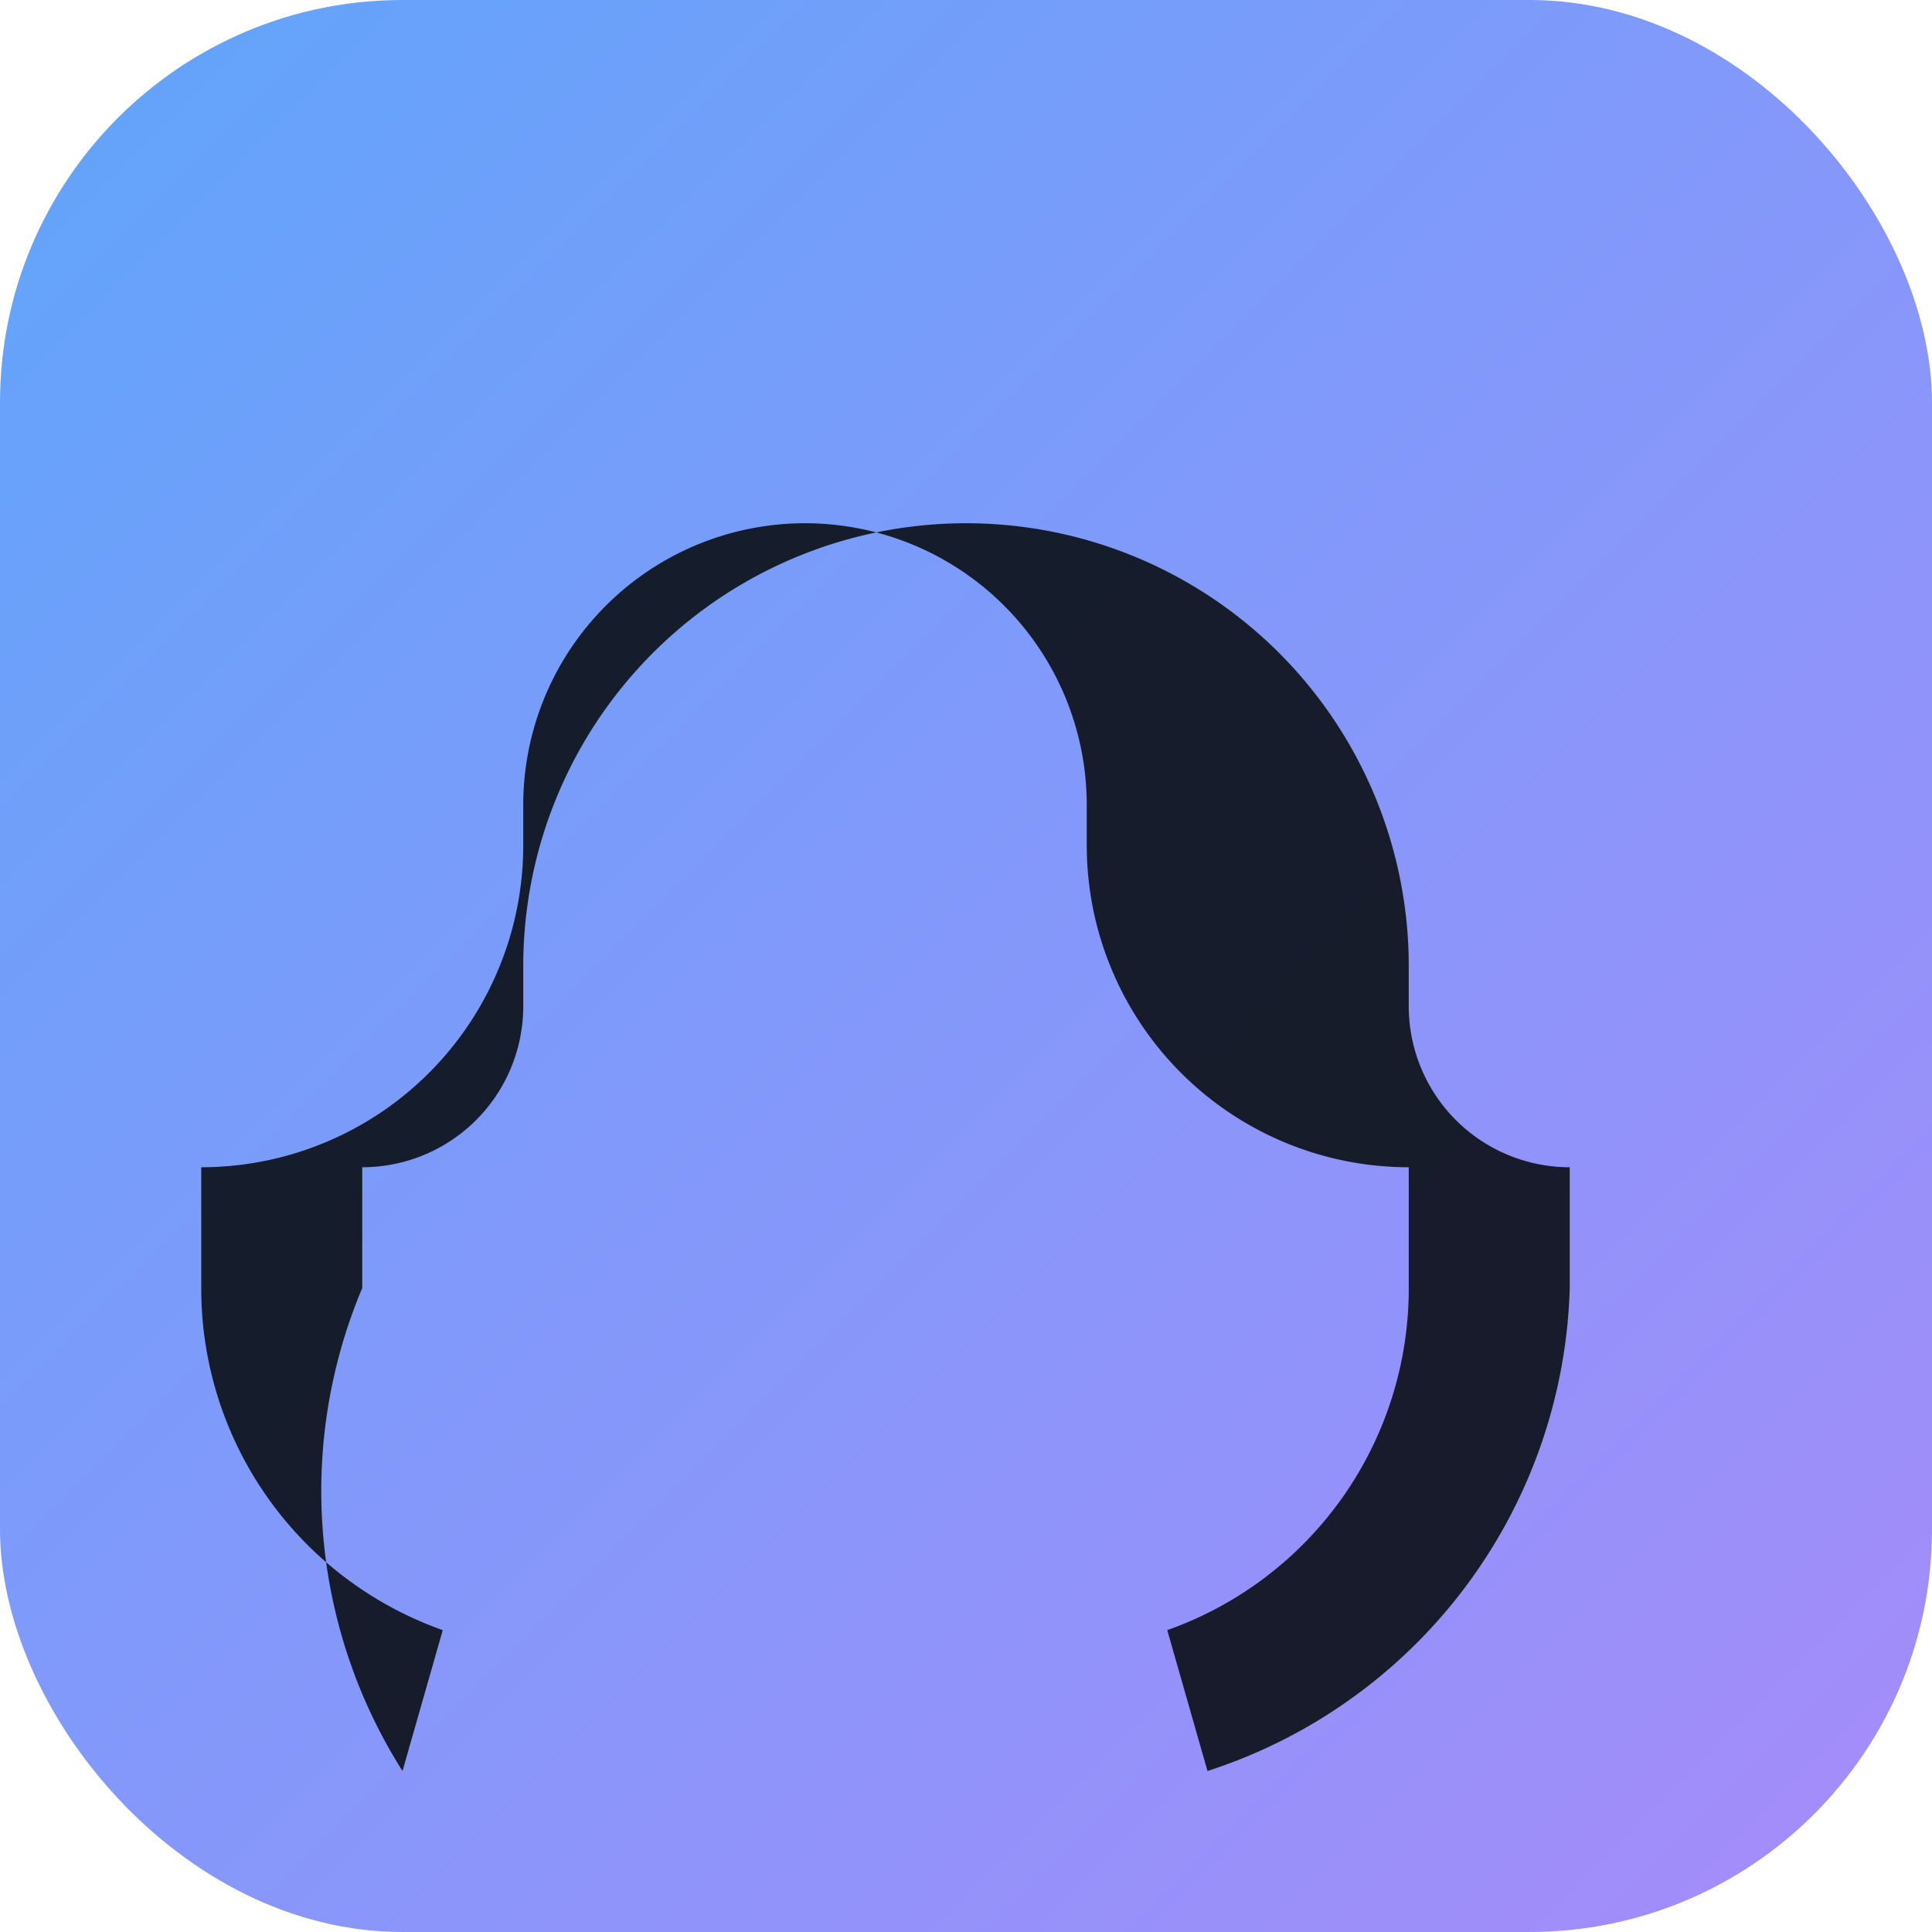
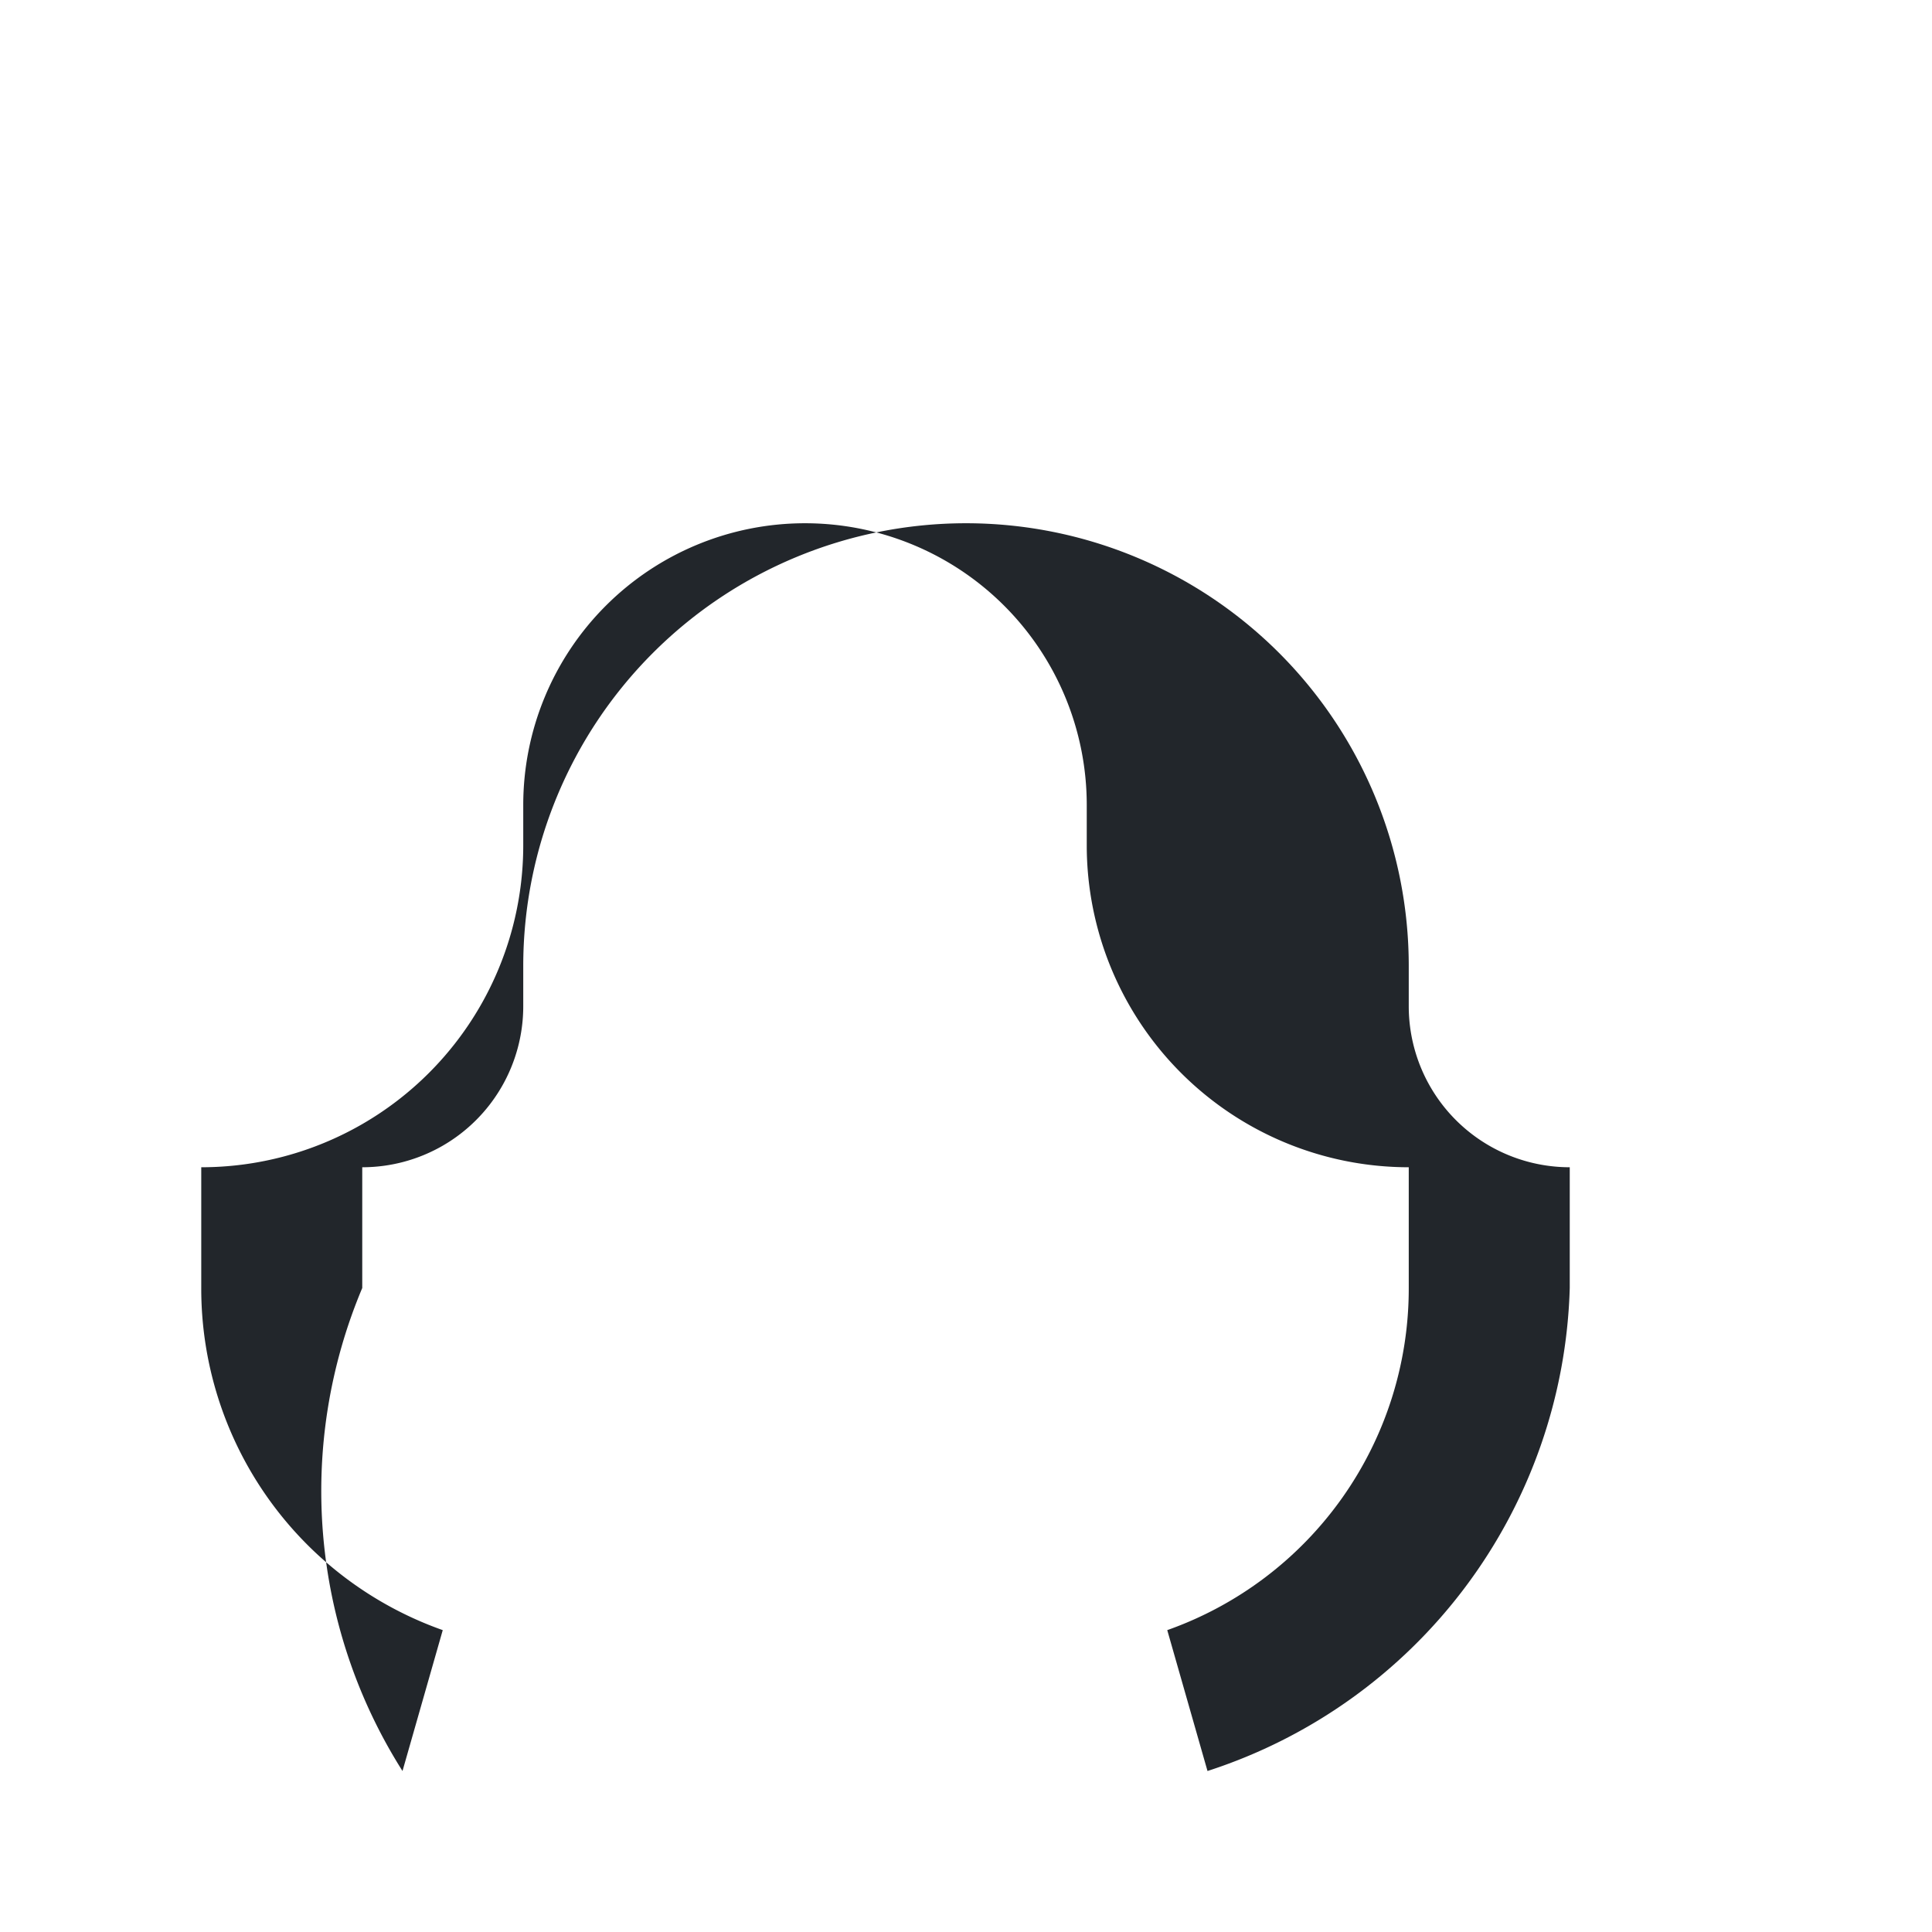
<svg xmlns="http://www.w3.org/2000/svg" width="96" height="96" viewBox="0 0 96 96">
  <defs>
    <linearGradient id="g" x1="0" x2="1" y1="0" y2="1">
      <stop stop-color="#60a5fa" />
      <stop offset="1" stop-color="#a78bfa" />
    </linearGradient>
  </defs>
-   <rect rx="20" width="96" height="96" fill="url(#g)" />
  <path d="M26 48a22 22 0 1 1 44 0v2a8 8 0 0 0 8 8v6a26 26 0 0 1-18 24l-2-7a18 18 0 0 0 12-17v-6a16 16 0 0 1-16-16v-2a14 14 0 1 0-28 0v2a16 16 0 0 1-16 16v6a18 18 0 0 0 12 17l-2 7A26 26 0 0 1 18 64v-6a8 8 0 0 0 8-8v-2z" fill="#0b0f14" opacity=".9" />
</svg>